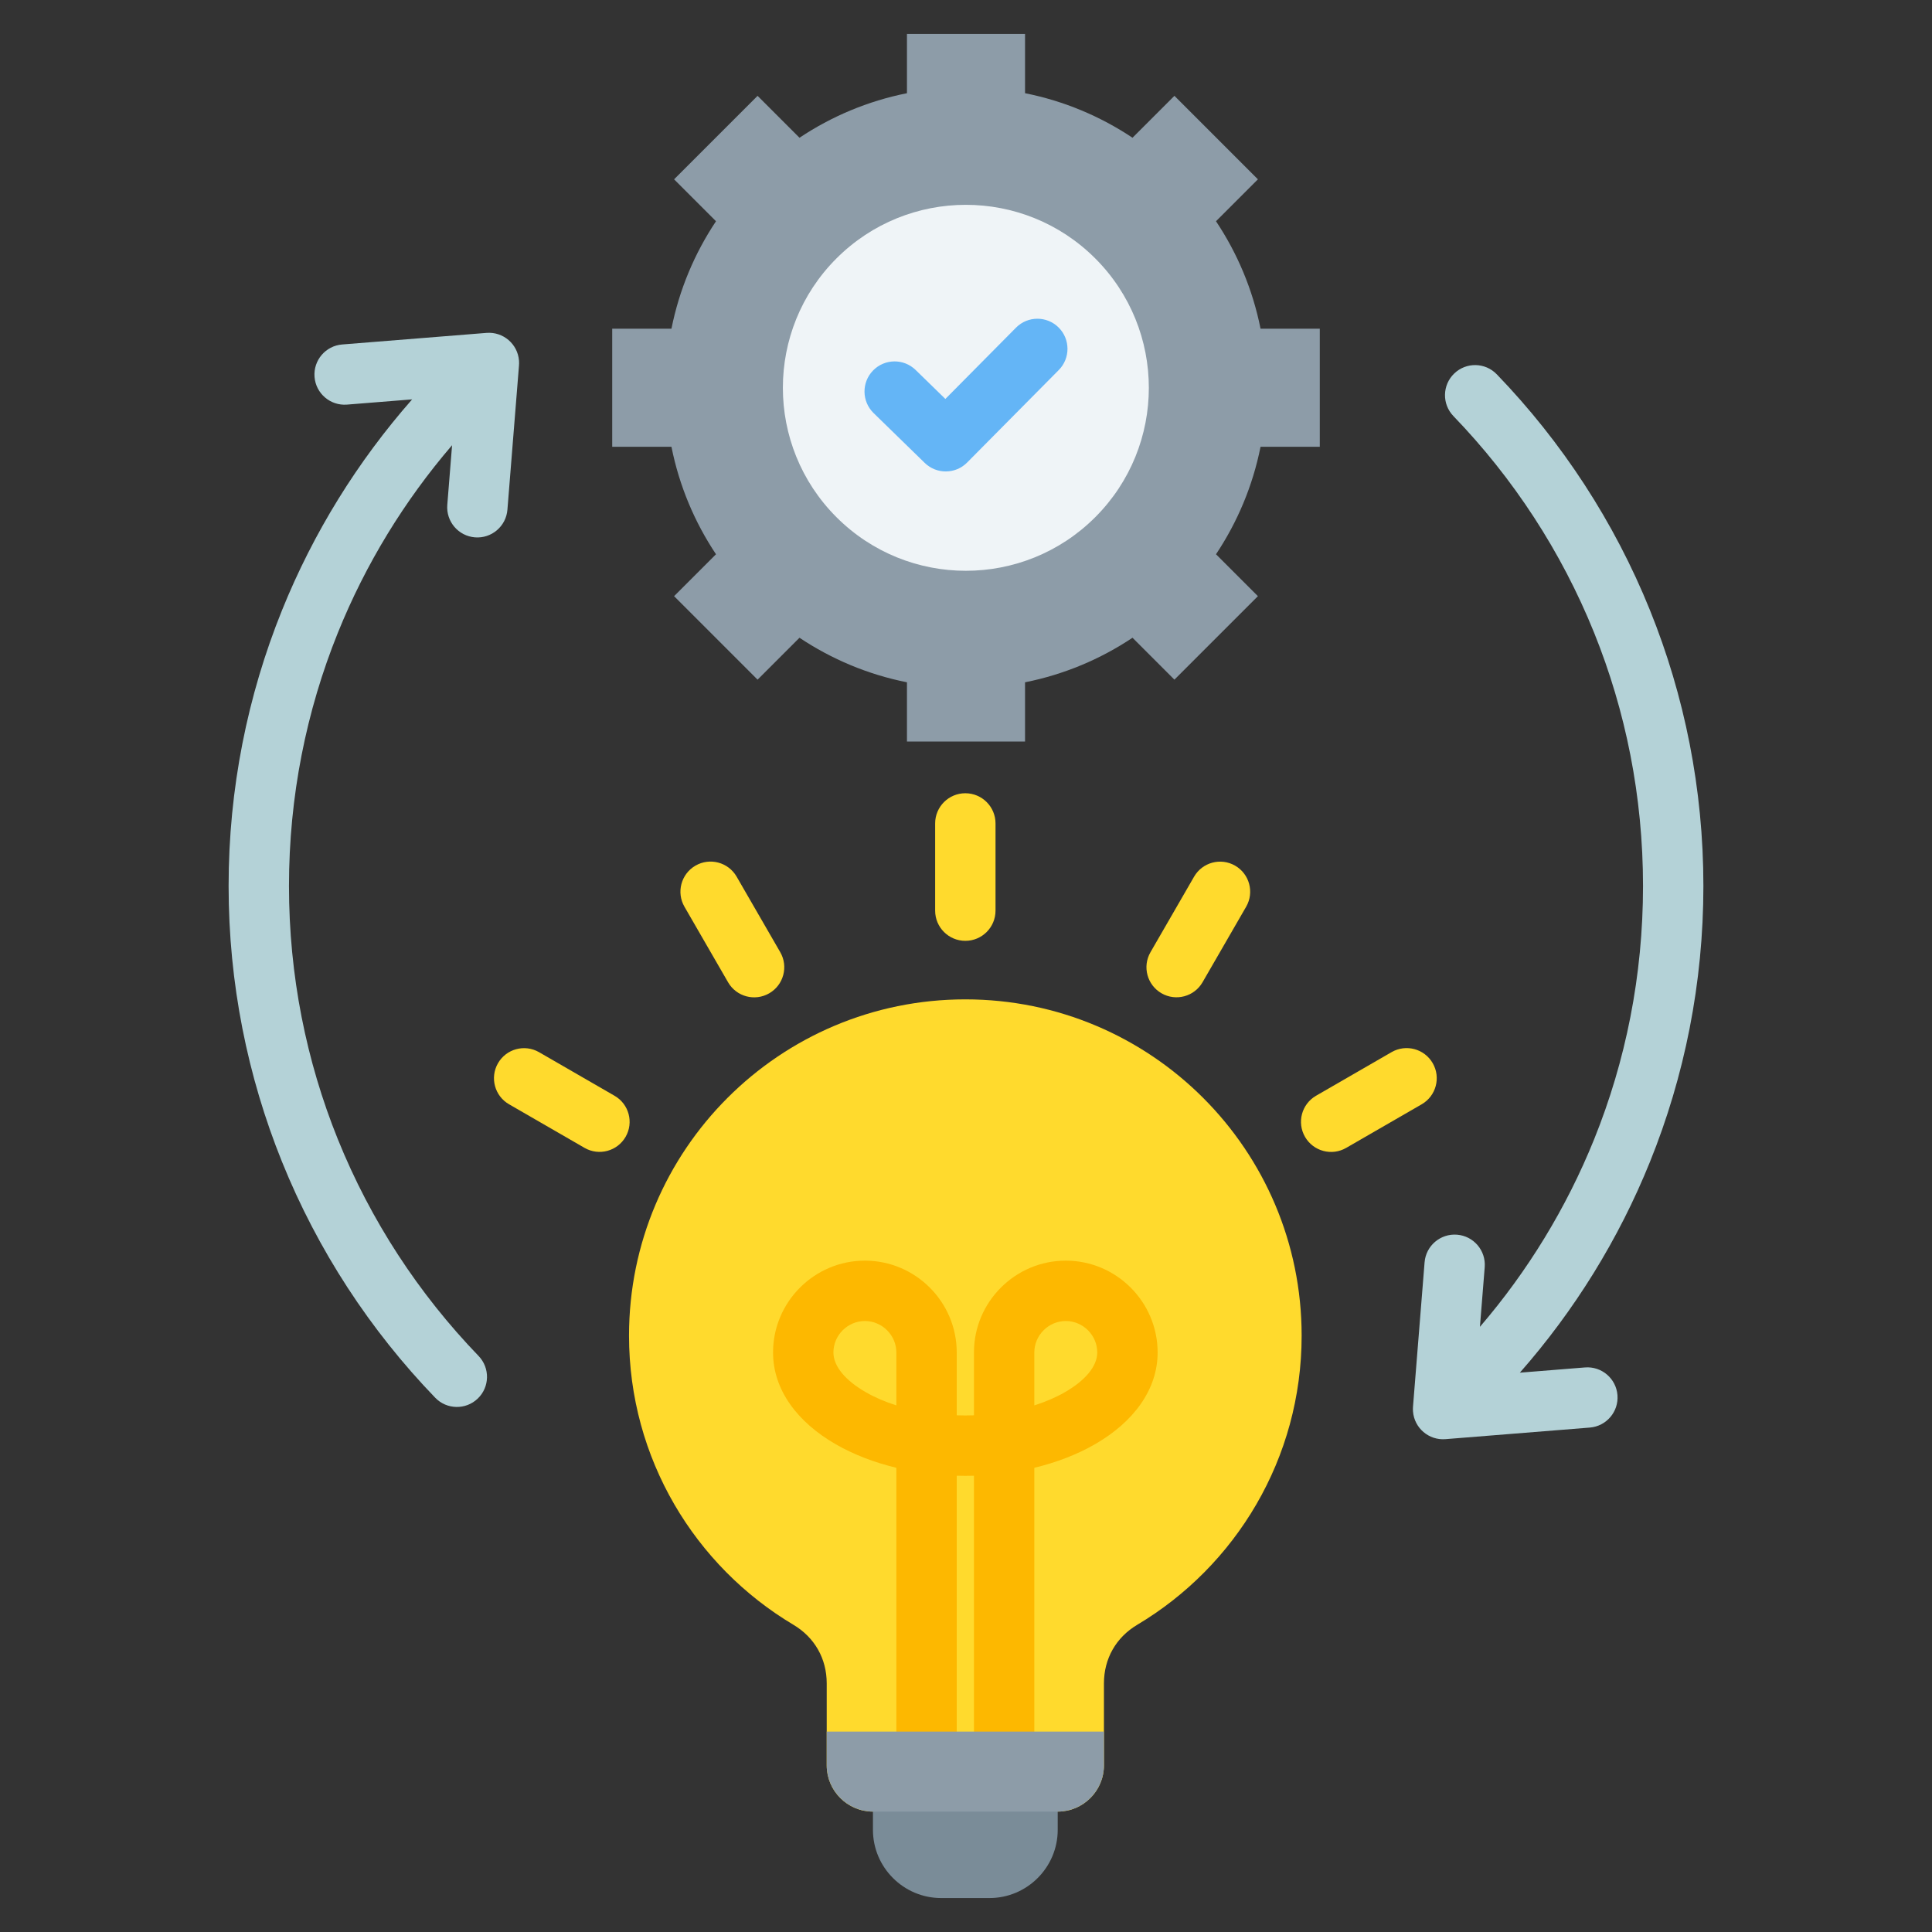
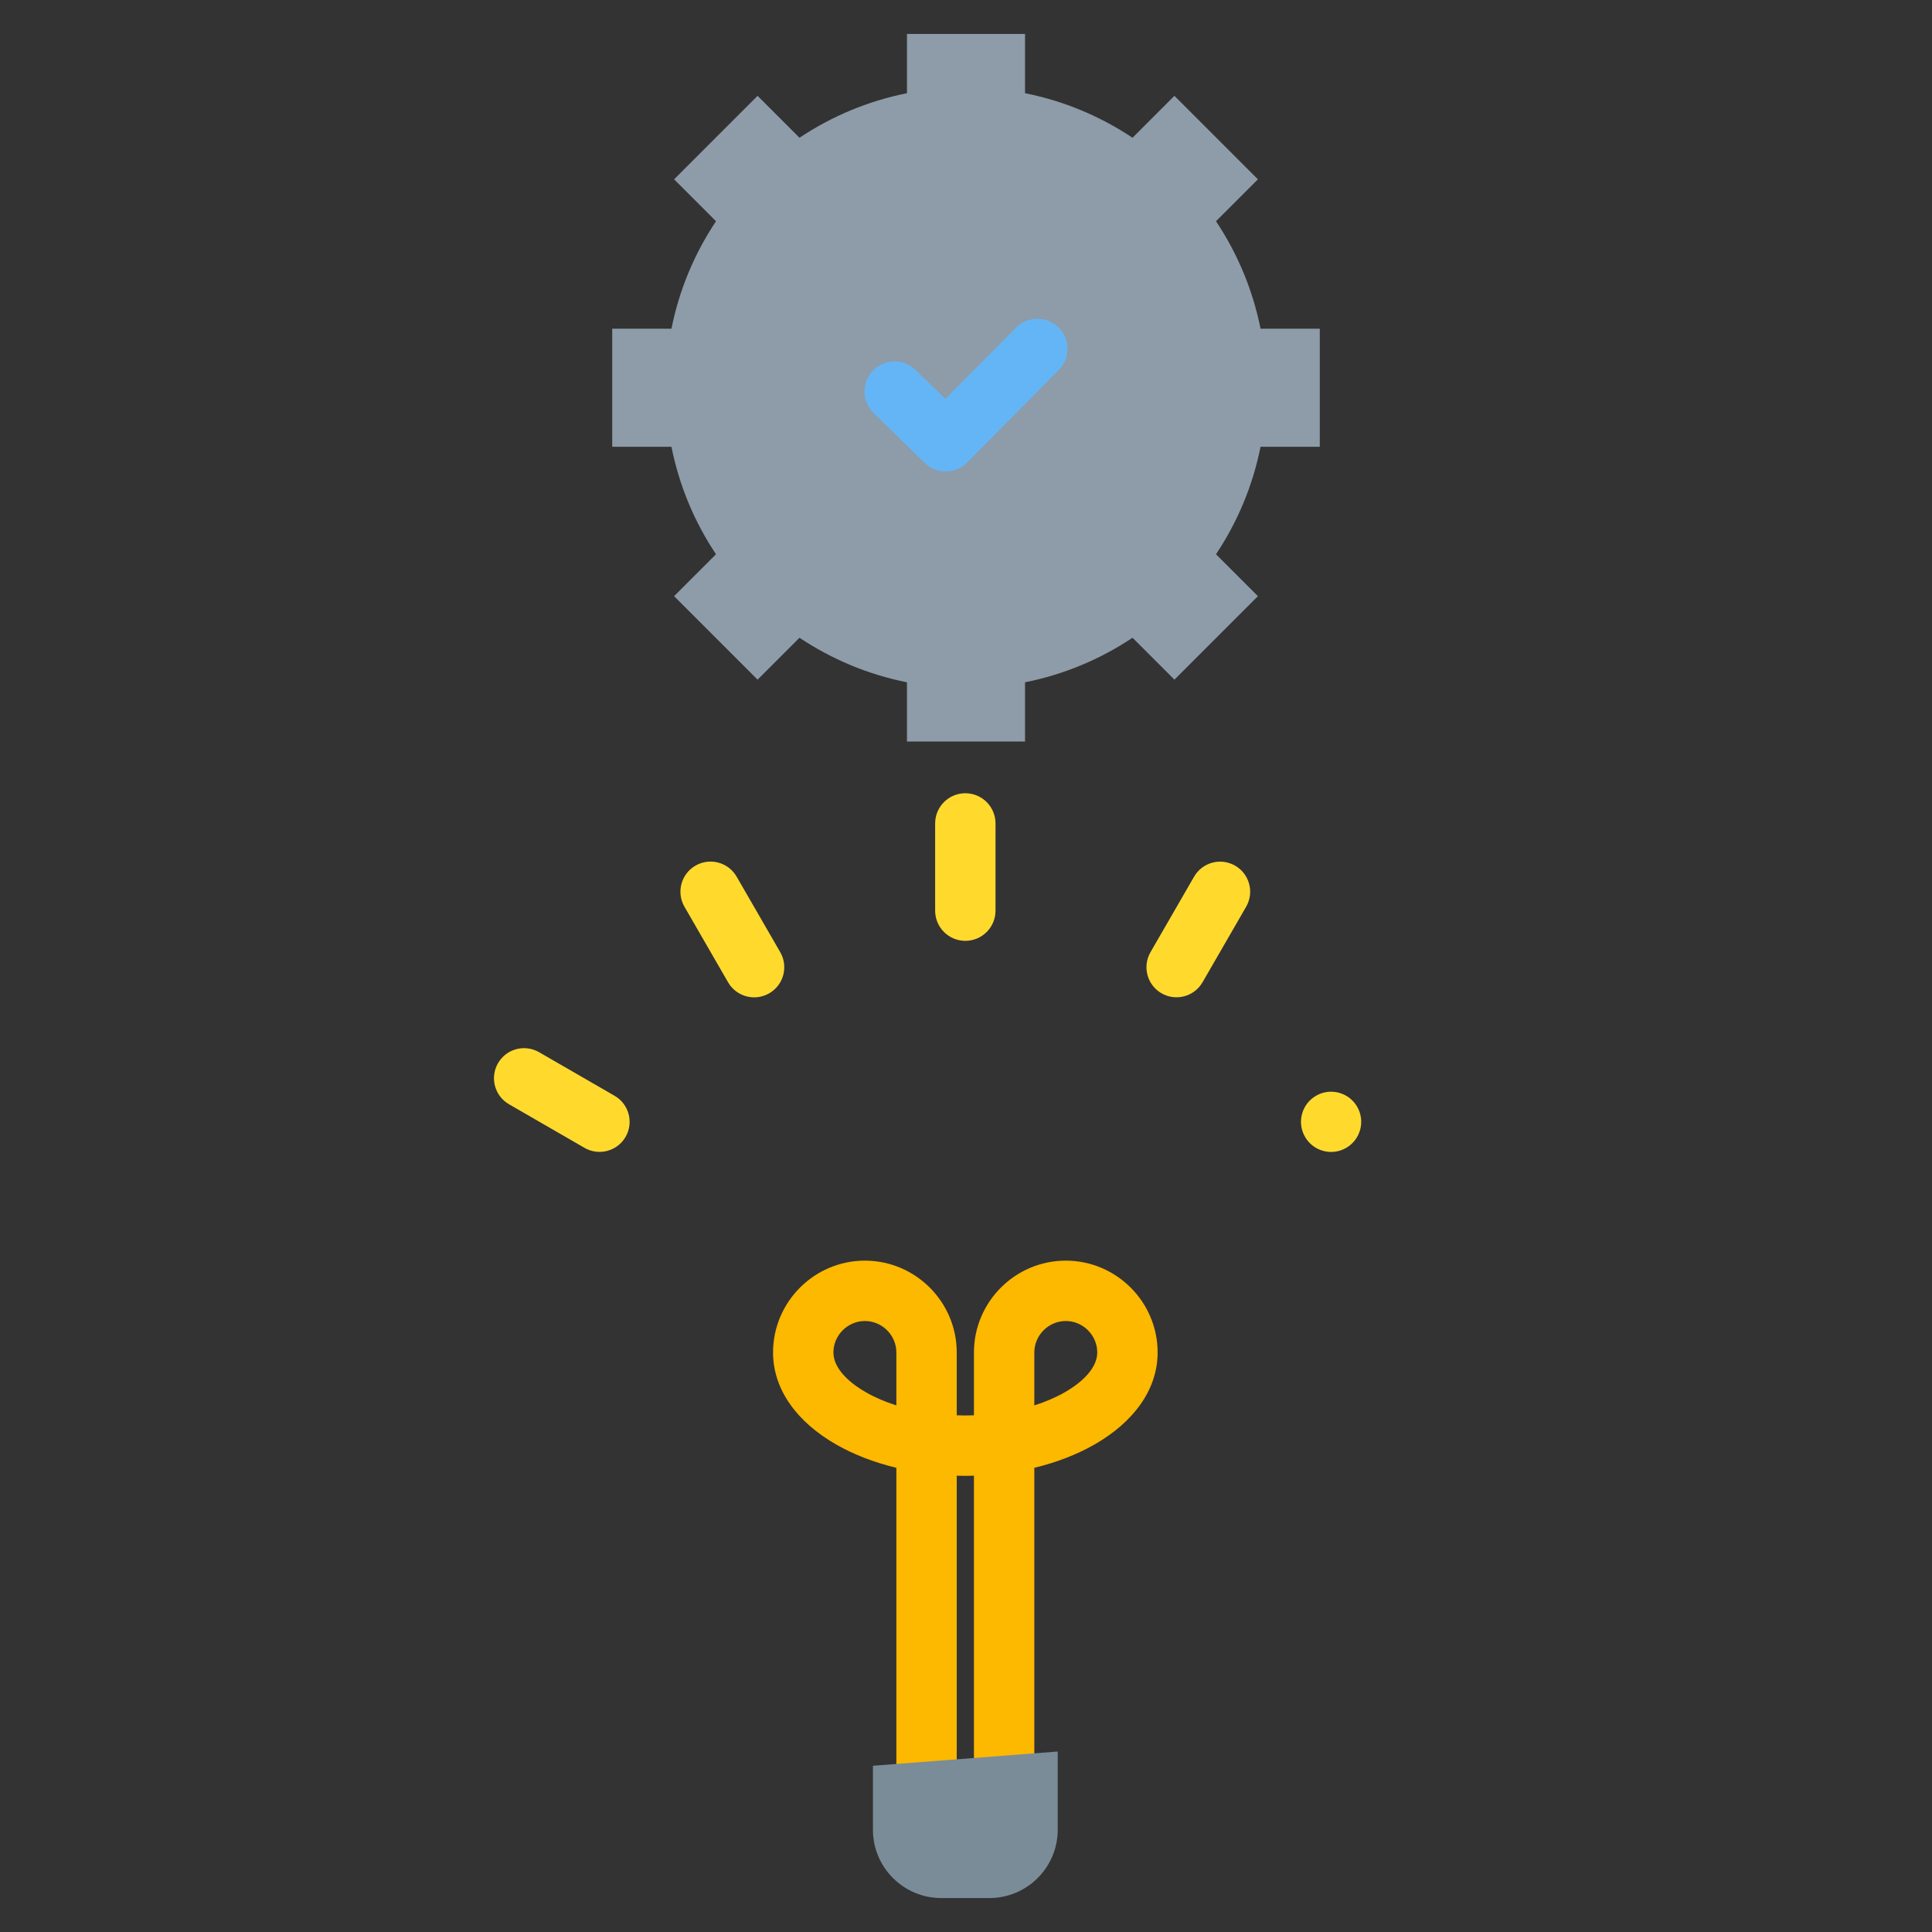
<svg xmlns="http://www.w3.org/2000/svg" id="Layer_1" viewBox="0 0 512 512">
  <rect x="0" y="0" width="512" height="512" fill="#333333" stroke="none" />
  <g clip-rule="evenodd" fill-rule="evenodd">
-     <path d="m392.196 351.624c12.622-14.699 22.903-31.456 30.264-49.695 8.356-20.703 12.957-43.358 12.957-67.124s-4.601-46.421-12.957-67.124c-8.685-21.518-21.432-40.973-37.294-57.419-3.055-3.176-2.957-8.227.219-11.281 3.176-3.055 8.227-2.957 11.281.219 17.258 17.894 31.138 39.086 40.606 62.544 9.122 22.6 14.144 47.263 14.144 73.061s-5.023 50.461-14.144 73.061c-8.323 20.62-20.054 39.489-34.492 55.905l17.271-1.386c4.401-.345 8.249 2.943 8.594 7.344s-2.943 8.249-7.344 8.594l-38.248 3.069c-4.401.345-8.249-2.943-8.594-7.344-.036-.468-.032-.929.01-1.381l3.058-38.117c.345-4.401 4.193-7.689 8.594-7.344s7.689 4.193 7.344 8.594zm-272.392-233.636c-12.622 14.699-22.903 31.456-30.264 49.695-8.356 20.703-12.957 43.358-12.957 67.124s4.601 46.421 12.957 67.124c8.685 21.517 21.432 40.973 37.294 57.418 3.055 3.176 2.957 8.227-.219 11.281-3.176 3.055-8.227 2.957-11.281-.219-17.258-17.894-31.138-39.086-40.606-62.544-9.122-22.6-14.144-47.263-14.144-73.061s5.022-50.461 14.144-73.061c8.323-20.62 20.054-39.489 34.492-55.905l-17.271 1.386c-4.401.345-8.249-2.943-8.594-7.344s2.943-8.249 7.344-8.594l38.248-3.069c4.401-.345 8.249 2.943 8.594 7.344.037.468.032.929-.01 1.381l-3.058 38.117c-.345 4.401-4.193 7.689-8.594 7.344s-7.689-4.193-7.344-8.594z" fill="#b4d2d7" />
    <g>
-       <path d="m255.823 264.842c49.223 0 89.125 39.903 89.125 89.124 0 32.578-17.477 61.074-43.567 76.619-5.625 3.351-8.824 8.978-8.824 15.526v21.731c0 6.748-5.503 12.251-12.251 12.251h-48.966c-6.748 0-12.251-5.503-12.251-12.251v-21.732c0-6.549-3.199-12.174-8.823-15.526-26.09-15.545-43.567-44.041-43.567-76.619-.001-49.22 39.902-89.123 89.124-89.123z" fill="#ffda2d" />
      <path d="m253.543 468.888c0 4.418-3.582 8-8 8s-8-3.582-8-8v-79.906c-5.99-1.446-11.43-3.574-16.028-6.217-10.273-5.904-16.65-14.494-16.65-24.343 0-6.702 2.736-12.789 7.143-17.196 4.408-4.408 10.494-7.143 17.196-7.143s12.789 2.736 17.196 7.143c4.408 4.407 7.143 10.494 7.143 17.196v16.651c.754.025 1.515.038 2.281.038.767 0 1.527-.013 2.28-.038v-16.651c0-6.702 2.736-12.789 7.143-17.196 4.408-4.408 10.495-7.143 17.196-7.143 6.702 0 12.789 2.736 17.196 7.143 4.408 4.407 7.143 10.494 7.143 17.196 0 9.849-6.377 18.439-16.651 24.343-4.598 2.643-10.038 4.771-16.028 6.217v79.906c0 4.418-3.582 8-8 8s-8-3.582-8-8v-77.808c-.757.021-1.517.032-2.28.032-.764 0-1.525-.011-2.281-.032v77.808zm-16-96.444v-14.022c0-2.285-.941-4.368-2.456-5.883s-3.599-2.456-5.883-2.456c-2.285 0-4.368.941-5.884 2.456-1.515 1.515-2.456 3.599-2.456 5.883 0 3.729 3.29 7.486 8.588 10.531 2.373 1.363 5.094 2.541 8.091 3.491zm36.561.001c2.997-.95 5.718-2.128 8.091-3.492 5.299-3.045 8.588-6.801 8.588-10.531 0-2.285-.941-4.368-2.456-5.883s-3.599-2.456-5.883-2.456c-2.285 0-4.368.941-5.884 2.456-1.515 1.515-2.456 3.599-2.456 5.883z" fill="#fdb800" />
-       <path d="m356.756 304.201c-3.814 2.209-8.697.908-10.906-2.906s-.908-8.697 2.906-10.906l20.016-11.557c3.814-2.209 8.697-.908 10.906 2.906s.908 8.697-2.906 10.906zm-38.062-43.906c-2.192 3.814-7.061 5.129-10.875 2.938-3.814-2.192-5.129-7.061-2.938-10.875l11.556-20.016c2.192-3.814 7.061-5.129 10.875-2.938 3.814 2.192 5.129 7.061 2.938 10.875zm-155.834 30.094c3.814 2.192 5.129 7.061 2.938 10.875-2.192 3.814-7.061 5.129-10.875 2.938l-20.017-11.557c-3.814-2.192-5.129-7.061-2.938-10.875 2.192-3.814 7.061-5.129 10.875-2.938zm43.906-38.063c2.209 3.814.908 8.697-2.906 10.906s-8.697.908-10.906-2.906l-11.557-20.016c-2.209-3.814-.908-8.697 2.906-10.906s8.697-.908 10.906 2.906zm57.058-10.995c0 4.418-3.582 8-8 8s-8-3.582-8-8v-23.113c0-4.418 3.582-8 8-8s8 3.582 8 8z" fill="#ffda2d" />
+       <path d="m356.756 304.201c-3.814 2.209-8.697.908-10.906-2.906s-.908-8.697 2.906-10.906c3.814-2.209 8.697-.908 10.906 2.906s.908 8.697-2.906 10.906zm-38.062-43.906c-2.192 3.814-7.061 5.129-10.875 2.938-3.814-2.192-5.129-7.061-2.938-10.875l11.556-20.016c2.192-3.814 7.061-5.129 10.875-2.938 3.814 2.192 5.129 7.061 2.938 10.875zm-155.834 30.094c3.814 2.192 5.129 7.061 2.938 10.875-2.192 3.814-7.061 5.129-10.875 2.938l-20.017-11.557c-3.814-2.192-5.129-7.061-2.938-10.875 2.192-3.814 7.061-5.129 10.875-2.938zm43.906-38.063c2.209 3.814.908 8.697-2.906 10.906s-8.697.908-10.906-2.906l-11.557-20.016c-2.209-3.814-.908-8.697 2.906-10.906s8.697-.908 10.906 2.906zm57.058-10.995c0 4.418-3.582 8-8 8s-8-3.582-8-8v-23.113c0-4.418 3.582-8 8-8s8 3.582 8 8z" fill="#ffda2d" />
      <path d="m280.306 464.173v20.754c0 9.949-8.125 18.075-18.074 18.075h-12.818c-9.949 0-18.074-8.12-18.074-18.075v-16.981z" fill="#7a8c98" />
-       <path d="m292.558 467.841v-8.951c-24.49 0-48.979 0-73.469 0v8.951c0 6.748 5.503 12.252 12.251 12.252h48.966c6.749 0 12.252-5.503 12.252-12.252z" fill="#8d9ca8" />
    </g>
    <g>
      <path d="m240.354 8.999h31.292v15.701c10.36 2.065 19.994 6.142 28.48 11.804l11.108-11.108 22.126 22.127-11.107 11.107c5.663 8.485 9.738 18.12 11.804 28.48h15.701v31.292h-15.701c-2.065 10.361-6.141 19.995-11.804 28.481l11.107 11.107-22.127 22.126-11.107-11.106c-8.485 5.664-18.121 9.738-28.48 11.804v15.7h-31.292v-15.7c-10.361-2.065-19.995-6.141-28.481-11.804l-11.107 11.107-22.126-22.127 11.107-11.106c-5.664-8.486-9.739-18.121-11.804-28.482h-15.7v-31.291h15.7c2.065-10.36 6.142-19.994 11.804-28.481l-11.107-11.107 22.127-22.126 11.107 11.107c8.486-5.664 18.121-9.738 28.481-11.804v-15.701z" fill="#8d9ca8" />
-       <ellipse cx="256" cy="102.756" fill="#eff4f7" rx="48.5" ry="48.5" transform="matrix(.707 -.707 .707 .707 2.321 211.116)" />
      <path d="m269.263 86.821c3.107-3.124 8.158-3.138 11.281-.031 3.124 3.106 3.138 8.157.031 11.281l-24.289 24.517c-3.085 3.103-8.089 3.137-11.218.093l-13.55-13.206c-3.158-3.072-3.228-8.123-.156-11.281s8.123-3.228 11.281-.156l7.889 7.689z" fill="#64b5f6" />
    </g>
  </g>
</svg>